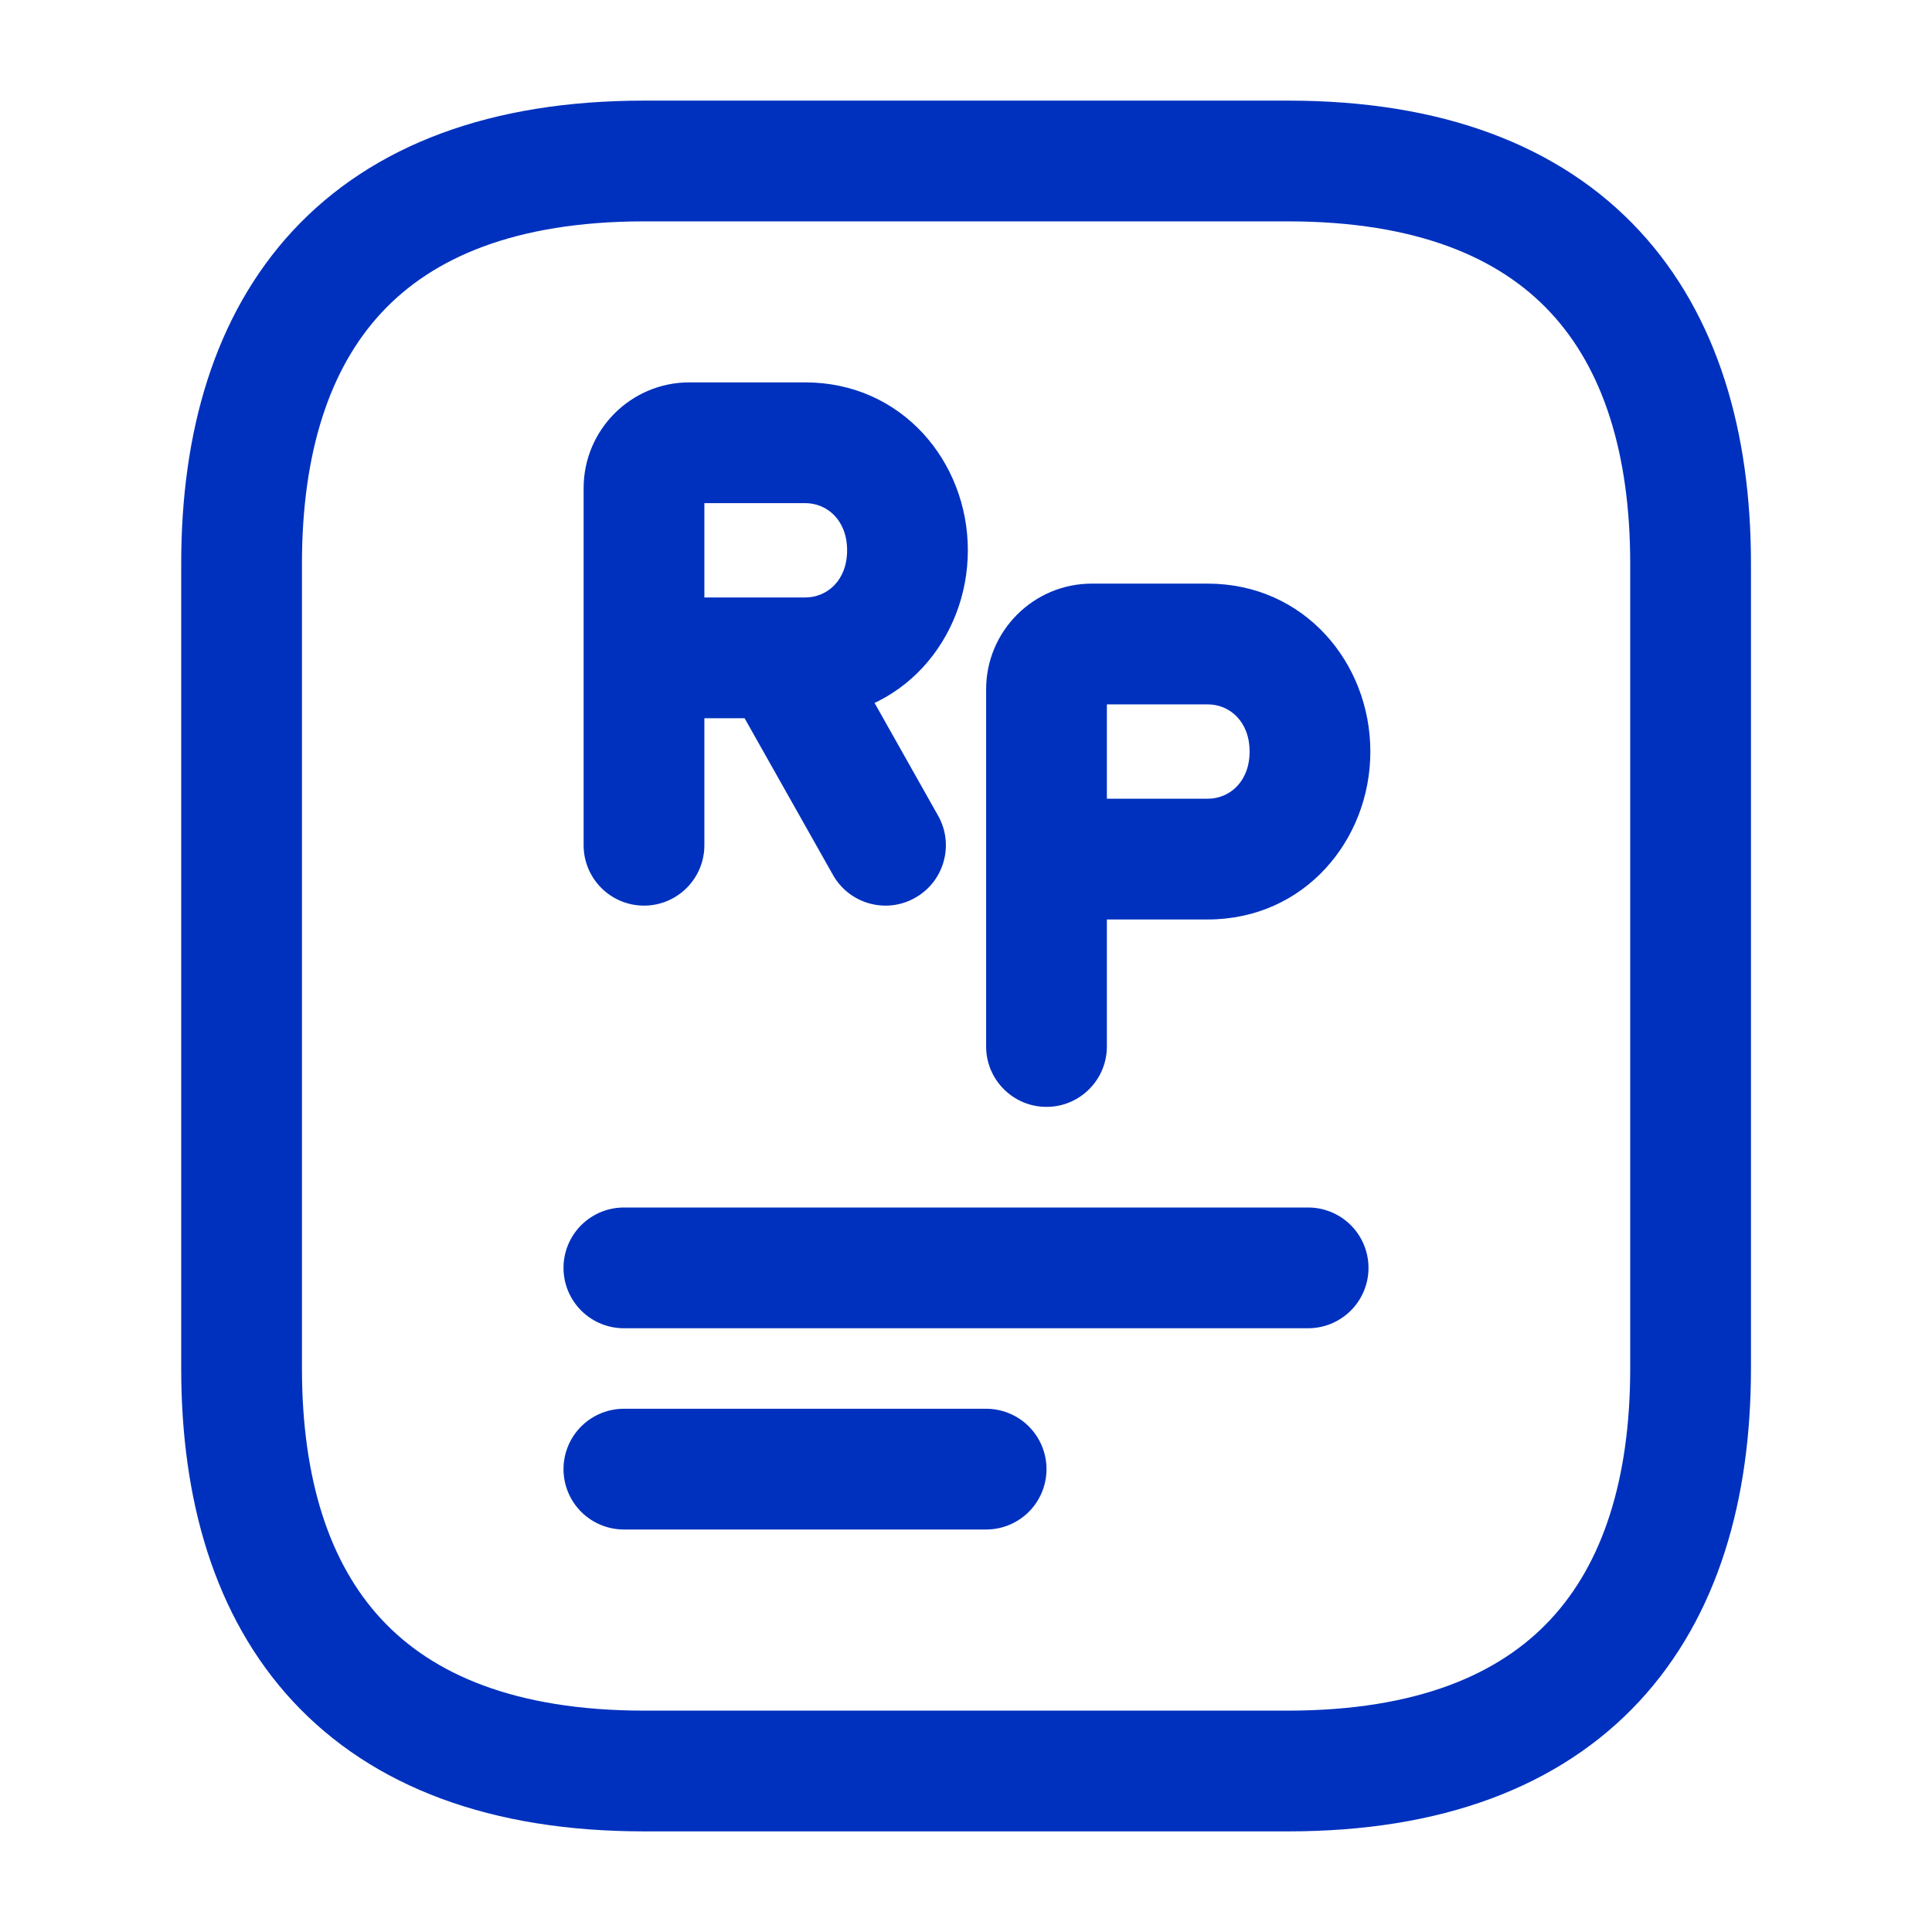
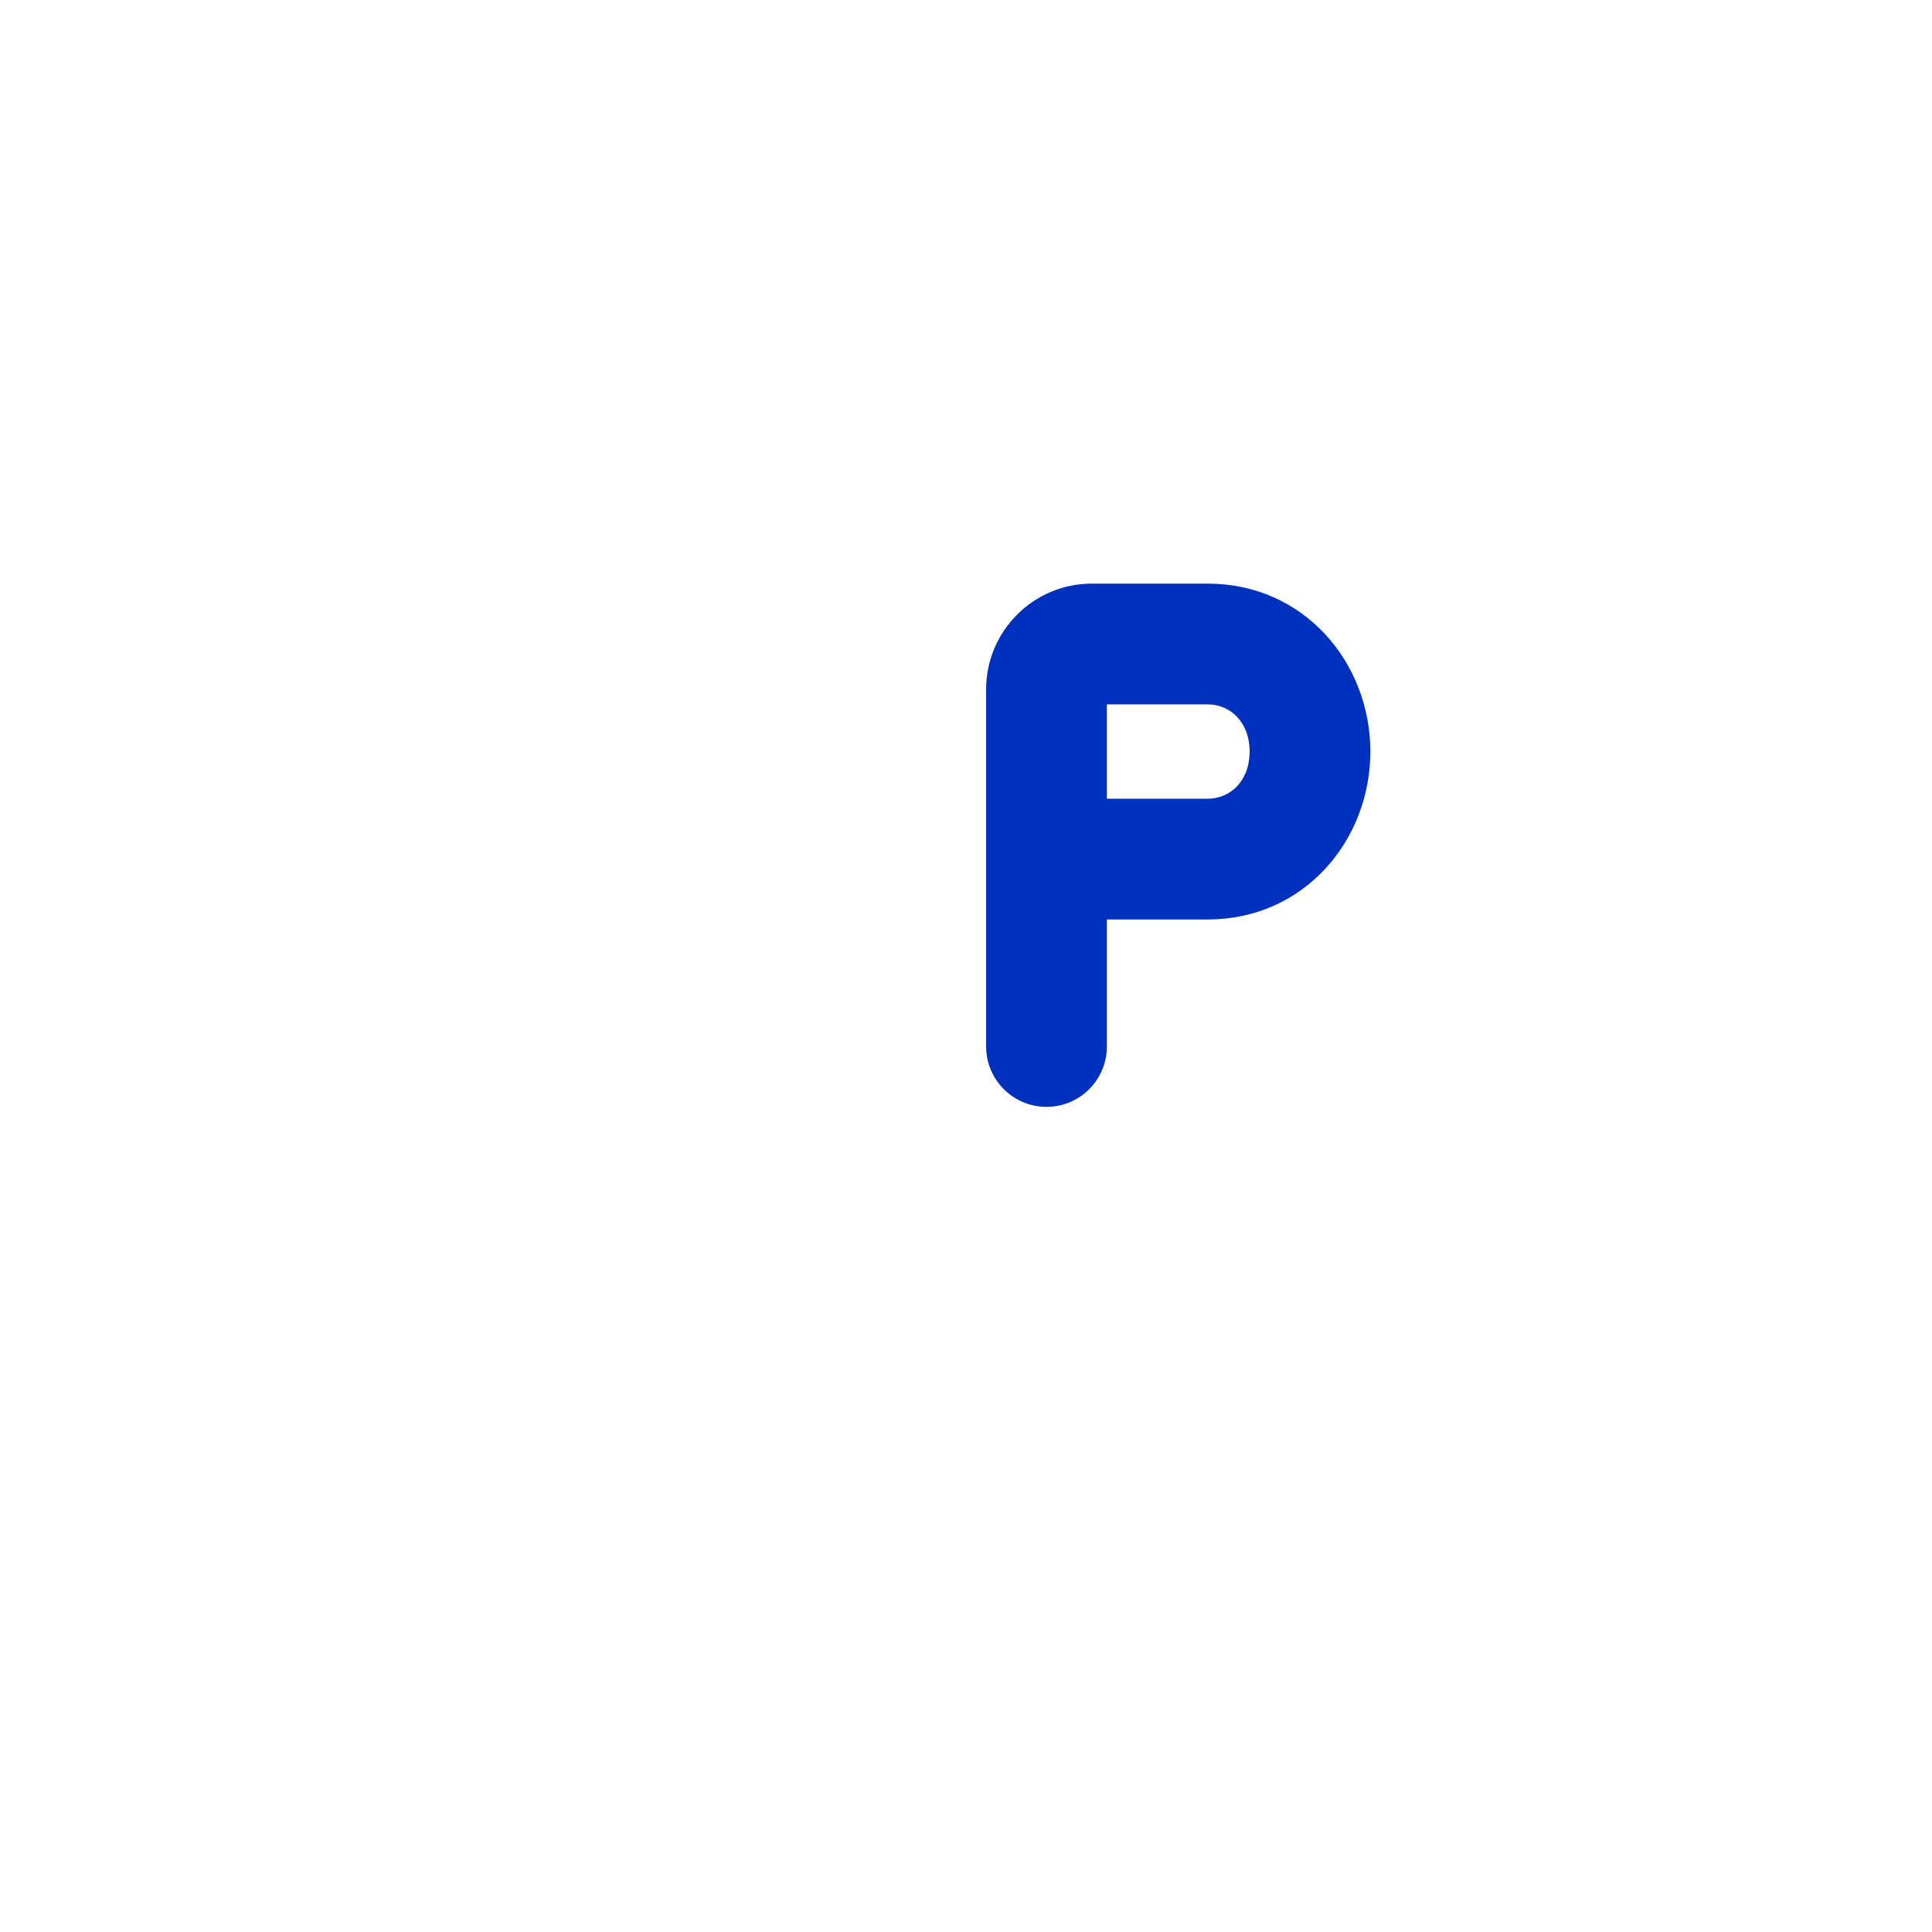
<svg xmlns="http://www.w3.org/2000/svg" width="24" height="24" viewBox="0 0 24 24" fill="none">
-   <path d="M21.001 7V17C21.001 20 19.501 22 16.001 22H8.001C4.501 22 3.001 20 3.001 17V7C3.001 4 4.501 2 8.001 2H16.001C19.501 2 21.001 4 21.001 7Z" stroke="#0031BE" stroke-width="1.5" stroke-miterlimit="10" stroke-linecap="round" stroke-linejoin="round" />
-   <path d="M7.25 10.5C7.25 10.914 7.586 11.25 8 11.25C8.414 11.25 8.75 10.914 8.75 10.5H7.25ZM10.341 7.804C10.137 7.443 9.68 7.315 9.319 7.519C8.958 7.722 8.831 8.179 9.034 8.54L10.341 7.804ZM10.347 10.868C10.55 11.229 11.008 11.357 11.368 11.153C11.729 10.95 11.857 10.492 11.653 10.132L10.347 10.868ZM8.75 6.063C8.75 6.167 8.667 6.25 8.563 6.25V4.75C7.839 4.75 7.25 5.339 7.25 6.063H8.75ZM8.563 6.25H10.002V4.75H8.563V6.25ZM10.002 6.25C10.276 6.25 10.523 6.463 10.523 6.836H12.023C12.023 5.735 11.203 4.75 10.002 4.75V6.25ZM10.523 6.836C10.523 7.209 10.276 7.422 10.002 7.422V8.922C11.203 8.922 12.023 7.936 12.023 6.836H10.523ZM10.002 7.422H8V8.922H10.002V7.422ZM8.75 8.172V6.063H7.25V8.172H8.75ZM7.25 8.172V10.5H8.75V8.172H7.25ZM9.034 8.54L10.347 10.868L11.653 10.132L10.341 7.804L9.034 8.54Z" fill="#0031BE" />
  <path d="M12.25 13C12.25 13.414 12.586 13.75 13 13.75C13.414 13.75 13.75 13.414 13.75 13H12.25ZM13.75 8.563C13.75 8.667 13.667 8.75 13.562 8.75V7.25C12.839 7.25 12.25 7.839 12.25 8.563H13.75ZM13.562 8.75H15.002V7.25H13.562V8.75ZM15.002 8.75C15.276 8.75 15.523 8.963 15.523 9.336H17.023C17.023 8.235 16.203 7.25 15.002 7.25V8.75ZM15.523 9.336C15.523 9.709 15.276 9.922 15.002 9.922V11.422C16.203 11.422 17.023 10.437 17.023 9.336H15.523ZM15.002 9.922H13V11.422H15.002V9.922ZM13.75 10.672V8.563H12.25V10.672H13.75ZM12.25 10.672V13H13.75V10.672H12.25Z" fill="#0031BE" />
-   <path d="M7.75 18.25H12.25" stroke="#0031BE" stroke-width="1.5" stroke-linecap="round" />
-   <line x1="7.75" y1="15.75" x2="16.25" y2="15.75" stroke="#0031BE" stroke-width="1.5" stroke-linecap="round" />
</svg>